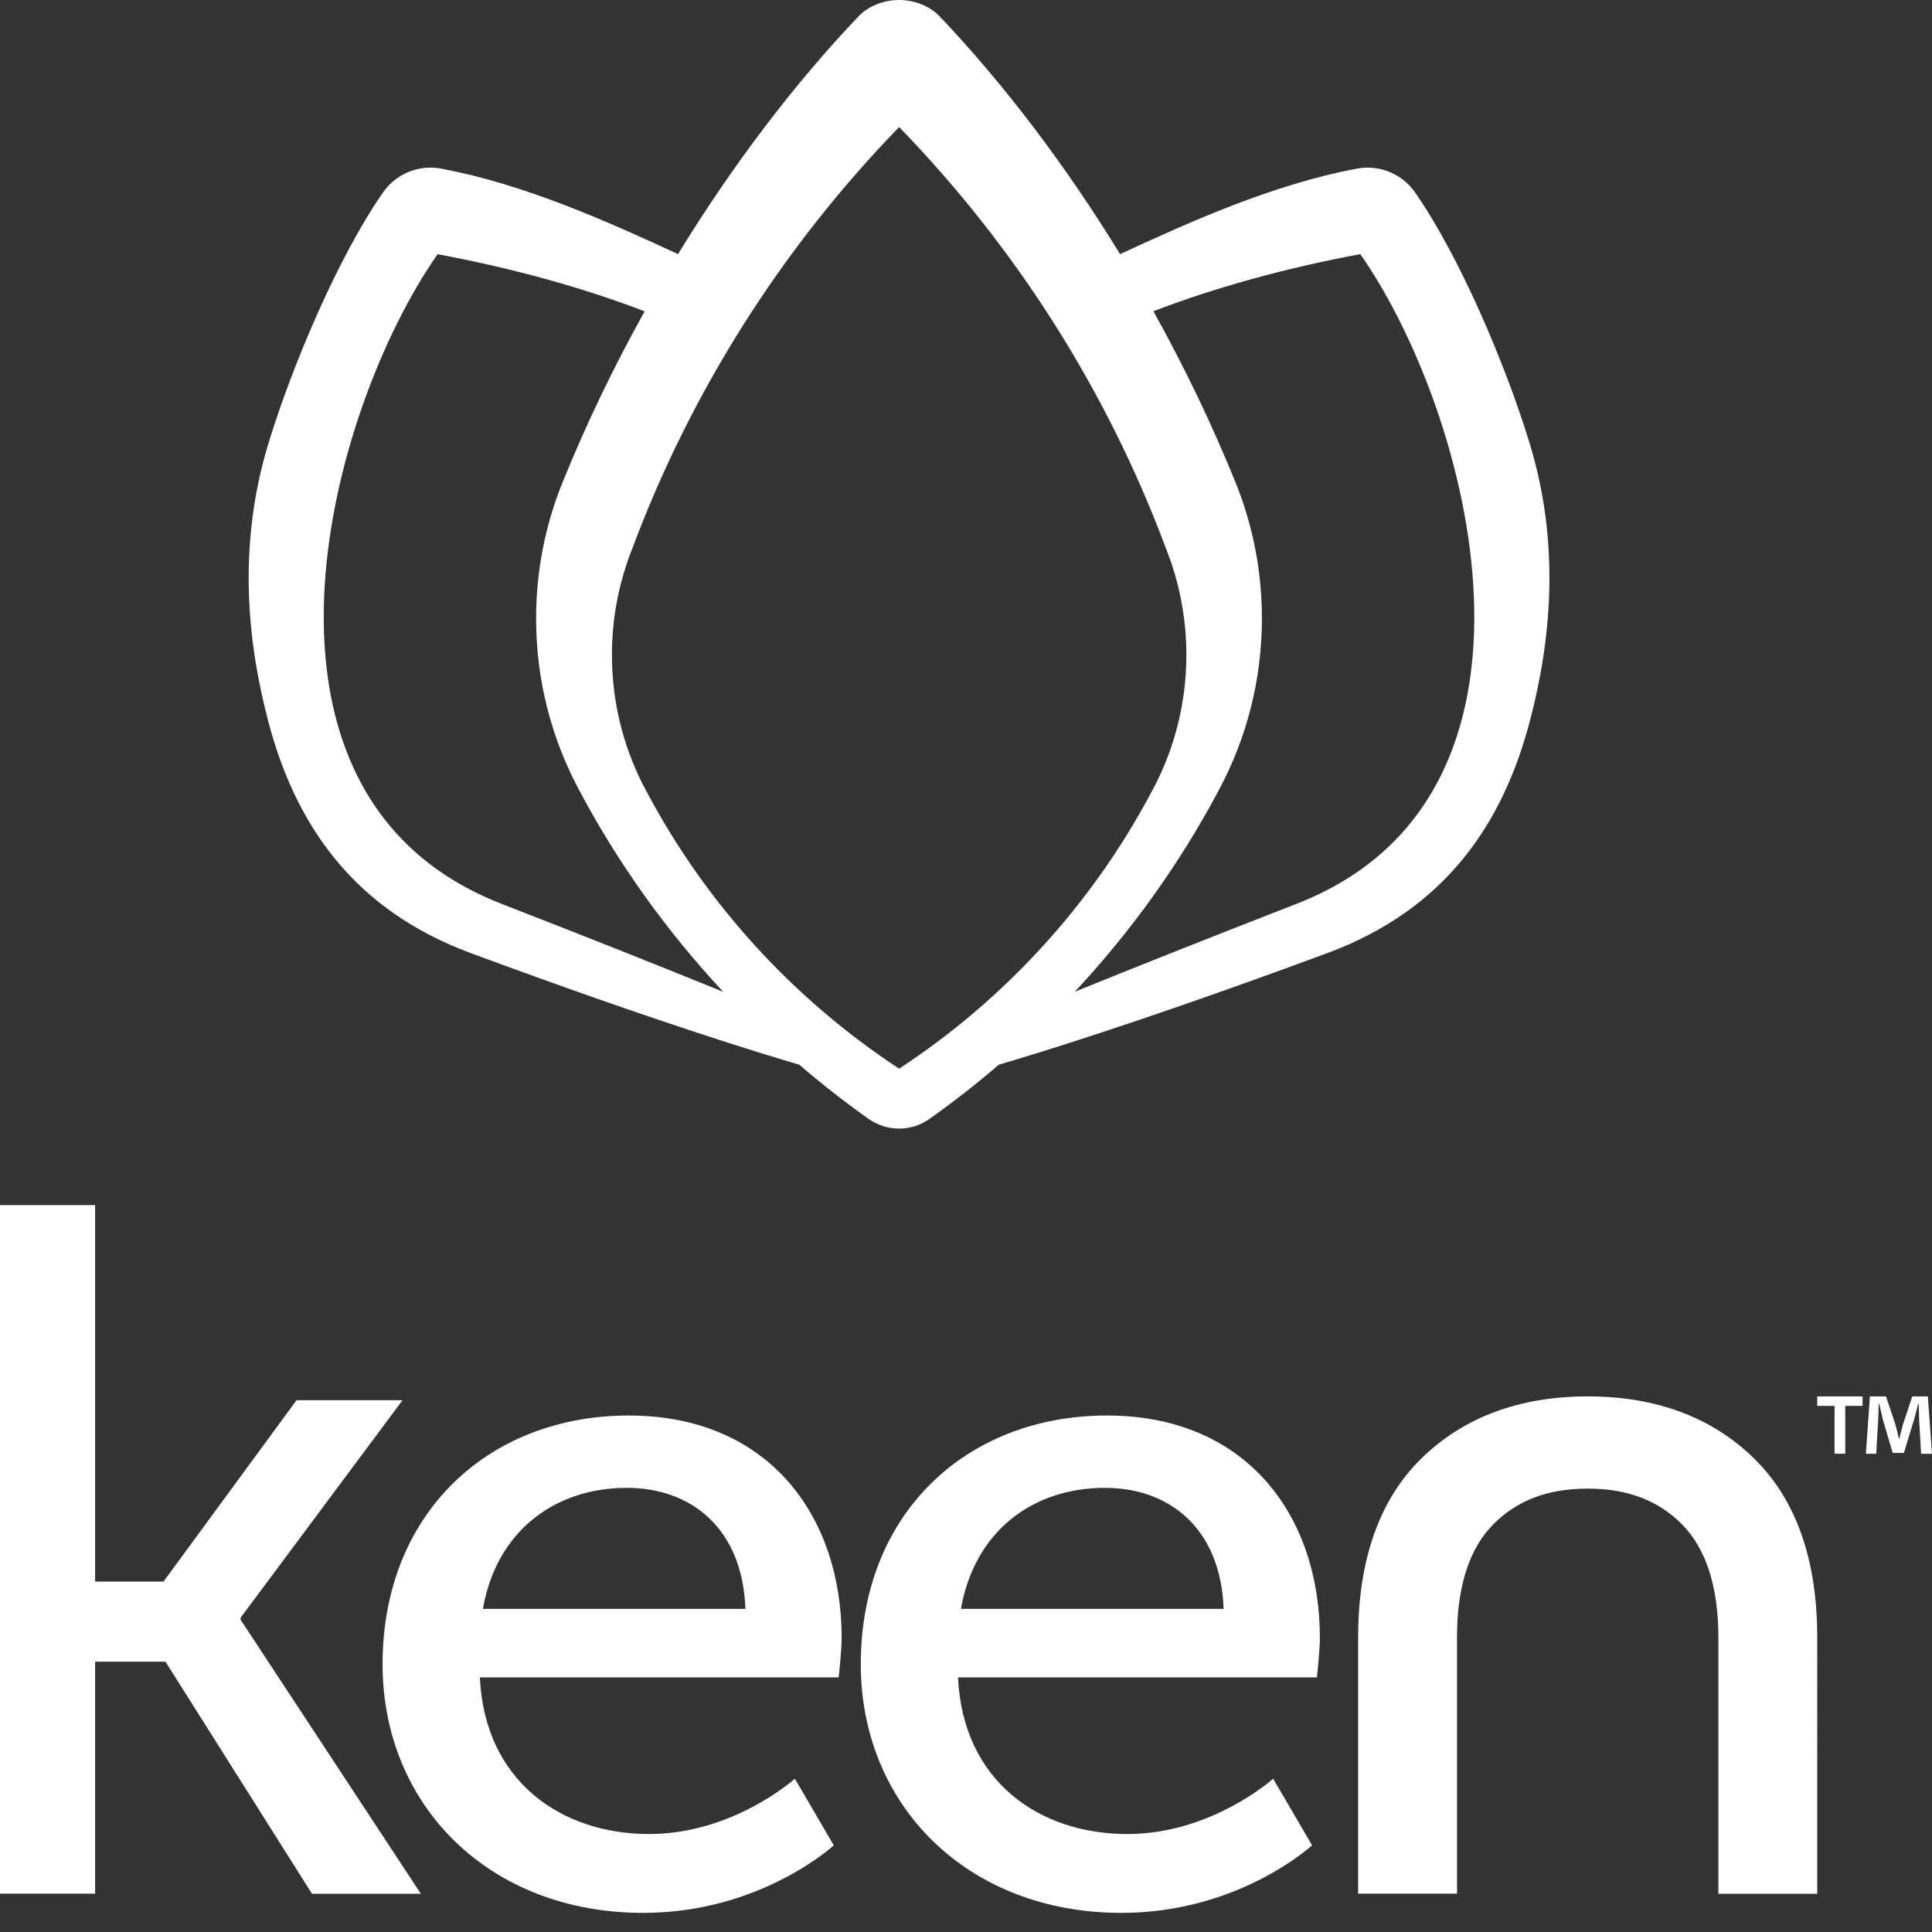
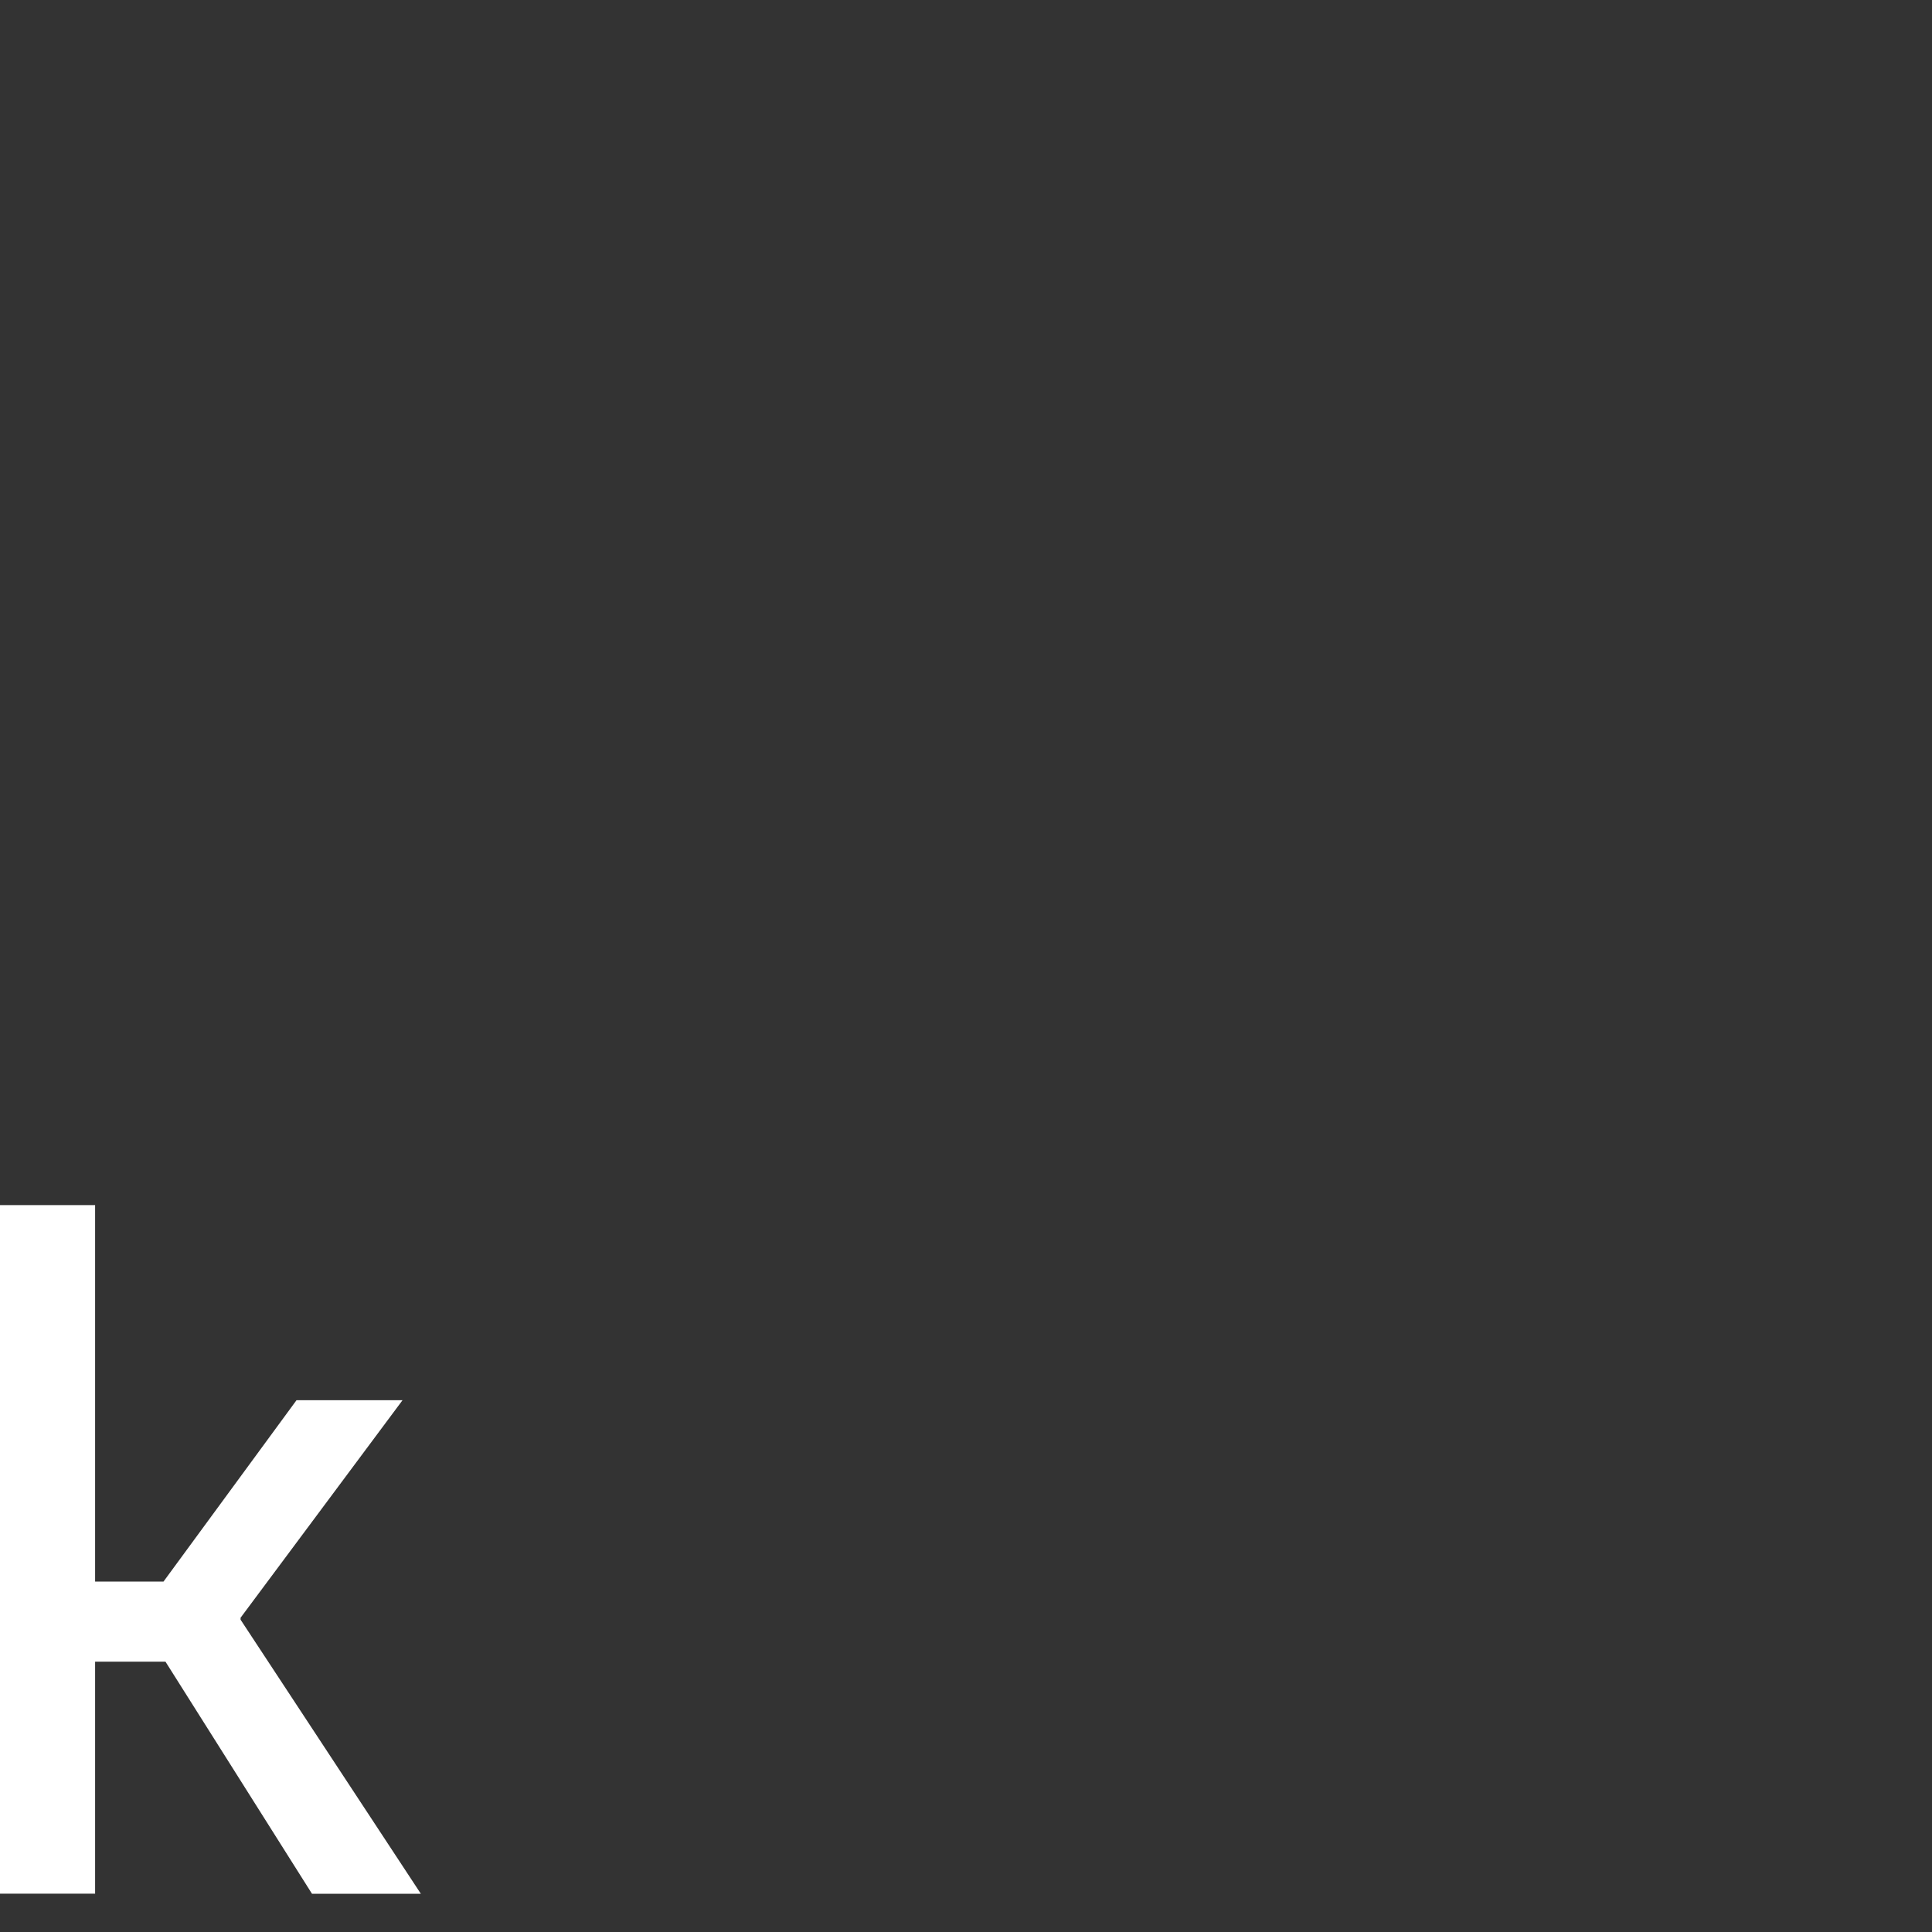
<svg xmlns="http://www.w3.org/2000/svg" width="100" height="100" viewBox="0 0 100 100">
  <rect x="0" y="0" width="100" height="100" fill="#333333" stroke="none" />
  <g fill="none" fill-rule="evenodd">
    <g fill="#FFF">
      <g>
        <g>
          <g>
-             <path fill-rule="nonzero" d="M67.1 46.785c-4.68 1.818-8.6 3.384-11.468 4.547 2.896-3.102 5.392-6.576 7.408-10.347l.036-.072c1.428-2.648 2.24-5.679 2.24-8.902 0-2.42-.457-4.727-1.288-6.85-.018-.05-.04-.094-.058-.144-1.222-3.025-2.663-6.02-4.27-8.906 3.237-1.248 6.91-2.249 10.708-2.958 5.69 8.125 11.095 28.043-3.309 33.632zm-20.56 8.529c-5.456-3.582-9.955-8.493-13.04-14.28-.08-.157-.166-.31-.247-.467-1.01-2.006-1.58-4.273-1.58-6.67 0-1.657.274-3.25.772-4.74.085-.248.17-.494.27-.732 3.07-8.229 7.808-15.645 13.81-21.835l.014-.014.014.014c6.003 6.19 10.744 13.602 13.811 21.835.094.242.184.484.27.731.498 1.49.772 3.084.772 4.74 0 2.398-.57 4.665-1.58 6.671-.081.158-.162.31-.248.467-3.08 5.787-7.583 10.702-13.039 14.28zm-20.574-8.53c-14.404-5.593-8.998-25.51-3.314-33.627 3.799.71 7.472 1.71 10.714 2.959-1.608 2.886-3.05 5.88-4.27 8.906-.018.05-.04.094-.059.144-.83 2.123-1.288 4.43-1.288 6.85 0 3.218.812 6.253 2.24 8.902.014.022.023.044.036.071 2.016 3.771 4.517 7.25 7.409 10.348-2.865-1.168-6.79-2.734-11.468-4.552zm53.22-23.796c-1.216-4.013-3.623-9.714-5.949-13.036-.566-.808-1.486-1.275-2.447-1.275-.18 0-.364.018-.548.05-4.342.808-8.683 2.77-12.267 4.426C55.183 8.597 52 4.386 48.645.857 48.142.327 47.357 0 46.535 0c-.822 0-1.608.328-2.11.857-3.355 3.529-6.538 7.735-9.33 12.296-3.584-1.657-7.93-3.618-12.268-4.426-.184-.036-.368-.05-.547-.05-.966 0-1.882.467-2.447 1.275-2.326 3.322-4.733 9.023-5.95 13.036-1.58 5.212-1.095 10.168-.004 14.325 1.392 5.315 4.373 9.755 10.48 12.017 9.846 3.645 15.427 5.315 17.008 5.777 1.131.97 2.308 1.895 3.525 2.761.044.032.09.068.139.094.43.283.947.454 1.504.454s1.073-.166 1.504-.454c.045-.031.094-.062.135-.094 1.217-.866 2.393-1.786 3.524-2.76 1.58-.463 7.162-2.133 17.009-5.778 6.106-2.262 9.087-6.702 10.48-12.017 1.095-4.157 1.58-9.113 0-14.325" transform="translate(-1095 -961) translate(995 902) translate(0 29) translate(100 30)" />
-             <path d="M90.8 75.5c-2.176-2.14-5.074-3.223-8.62-3.223-3.54 0-6.443 1.083-8.62 3.223-2.163 2.125-3.263 5.24-3.263 9.253v13.262h5.117V84.753c0-2.62.628-4.589 1.872-5.847 1.234-1.25 2.833-1.856 4.89-1.856 2.057 0 3.656.607 4.89 1.856 1.243 1.263 1.877 3.227 1.877 5.852V98.02h5.116V84.758c.005-4.023-1.095-7.133-3.258-9.258M63.335 83.274c-.153-4.226-2.869-6.264-6.145-6.264-3.726 0-6.747 2.236-7.451 6.264h13.596zm-6.042-10.007c7.2 0 11.024 5.149 11.024 11.514 0 .628-.153 2.039-.153 2.039H49.586c.251 5.39 4.228 8.109 8.757 8.109 4.381 0 7.555-2.864 7.555-2.864l2.015 3.448s-3.775 3.497-9.866 3.497c-8.003 0-13.493-5.588-13.493-12.871 0-7.82 5.49-12.872 12.739-12.872M38.583 83.274c-.153-4.226-2.868-6.264-6.14-6.264-3.724 0-6.744 2.236-7.449 6.264h13.589zm-6.04-10.007c7.198 0 11.021 5.149 11.021 11.514 0 .628-.152 2.039-.152 2.039H24.837c.251 5.39 4.228 8.109 8.756 8.109 4.38 0 7.548-2.864 7.548-2.864l2.015 3.448s-3.774 3.497-9.864 3.497c-8.006 0-13.49-5.588-13.49-12.871.004-7.82 5.493-12.872 12.74-12.872" transform="translate(-1095 -961) translate(995 902) translate(0 29) translate(100 30)" />
            <path d="M4.923 86.003L4.923 98.015 0 98.015 0 62.376 4.923 62.376 4.923 81.862 8.463 81.862 15.347 72.475 20.835 72.475 12.452 83.734 12.452 83.835 21.782 98.02 16.148 98.02 8.565 86.008 4.923 86.008" transform="translate(-1095 -961) translate(995 902) translate(0 29) translate(100 30)" />
-             <path fill-rule="nonzero" d="M99.436 75.248l-.101-1.747c-.01-.23-.01-.514-.019-.832h-.032c-.074.264-.152.611-.236.885l-.503 1.65h-.578l-.503-1.694c-.05-.23-.134-.577-.194-.841h-.032c0 .274-.01.558-.024.832l-.101 1.747h-.536l.208-2.97h.836l.485 1.453c.06.23.116.445.185.753h.009c.074-.274.134-.523.194-.744l.485-1.463h.804l.217 2.97h-.564zm-3.03-2.97v.489h-.896v2.476h-.554v-2.476h-.897v-.49h2.347" transform="translate(-1095 -961) translate(995 902) translate(0 29) translate(100 30)" />
          </g>
        </g>
      </g>
    </g>
  </g>
</svg>